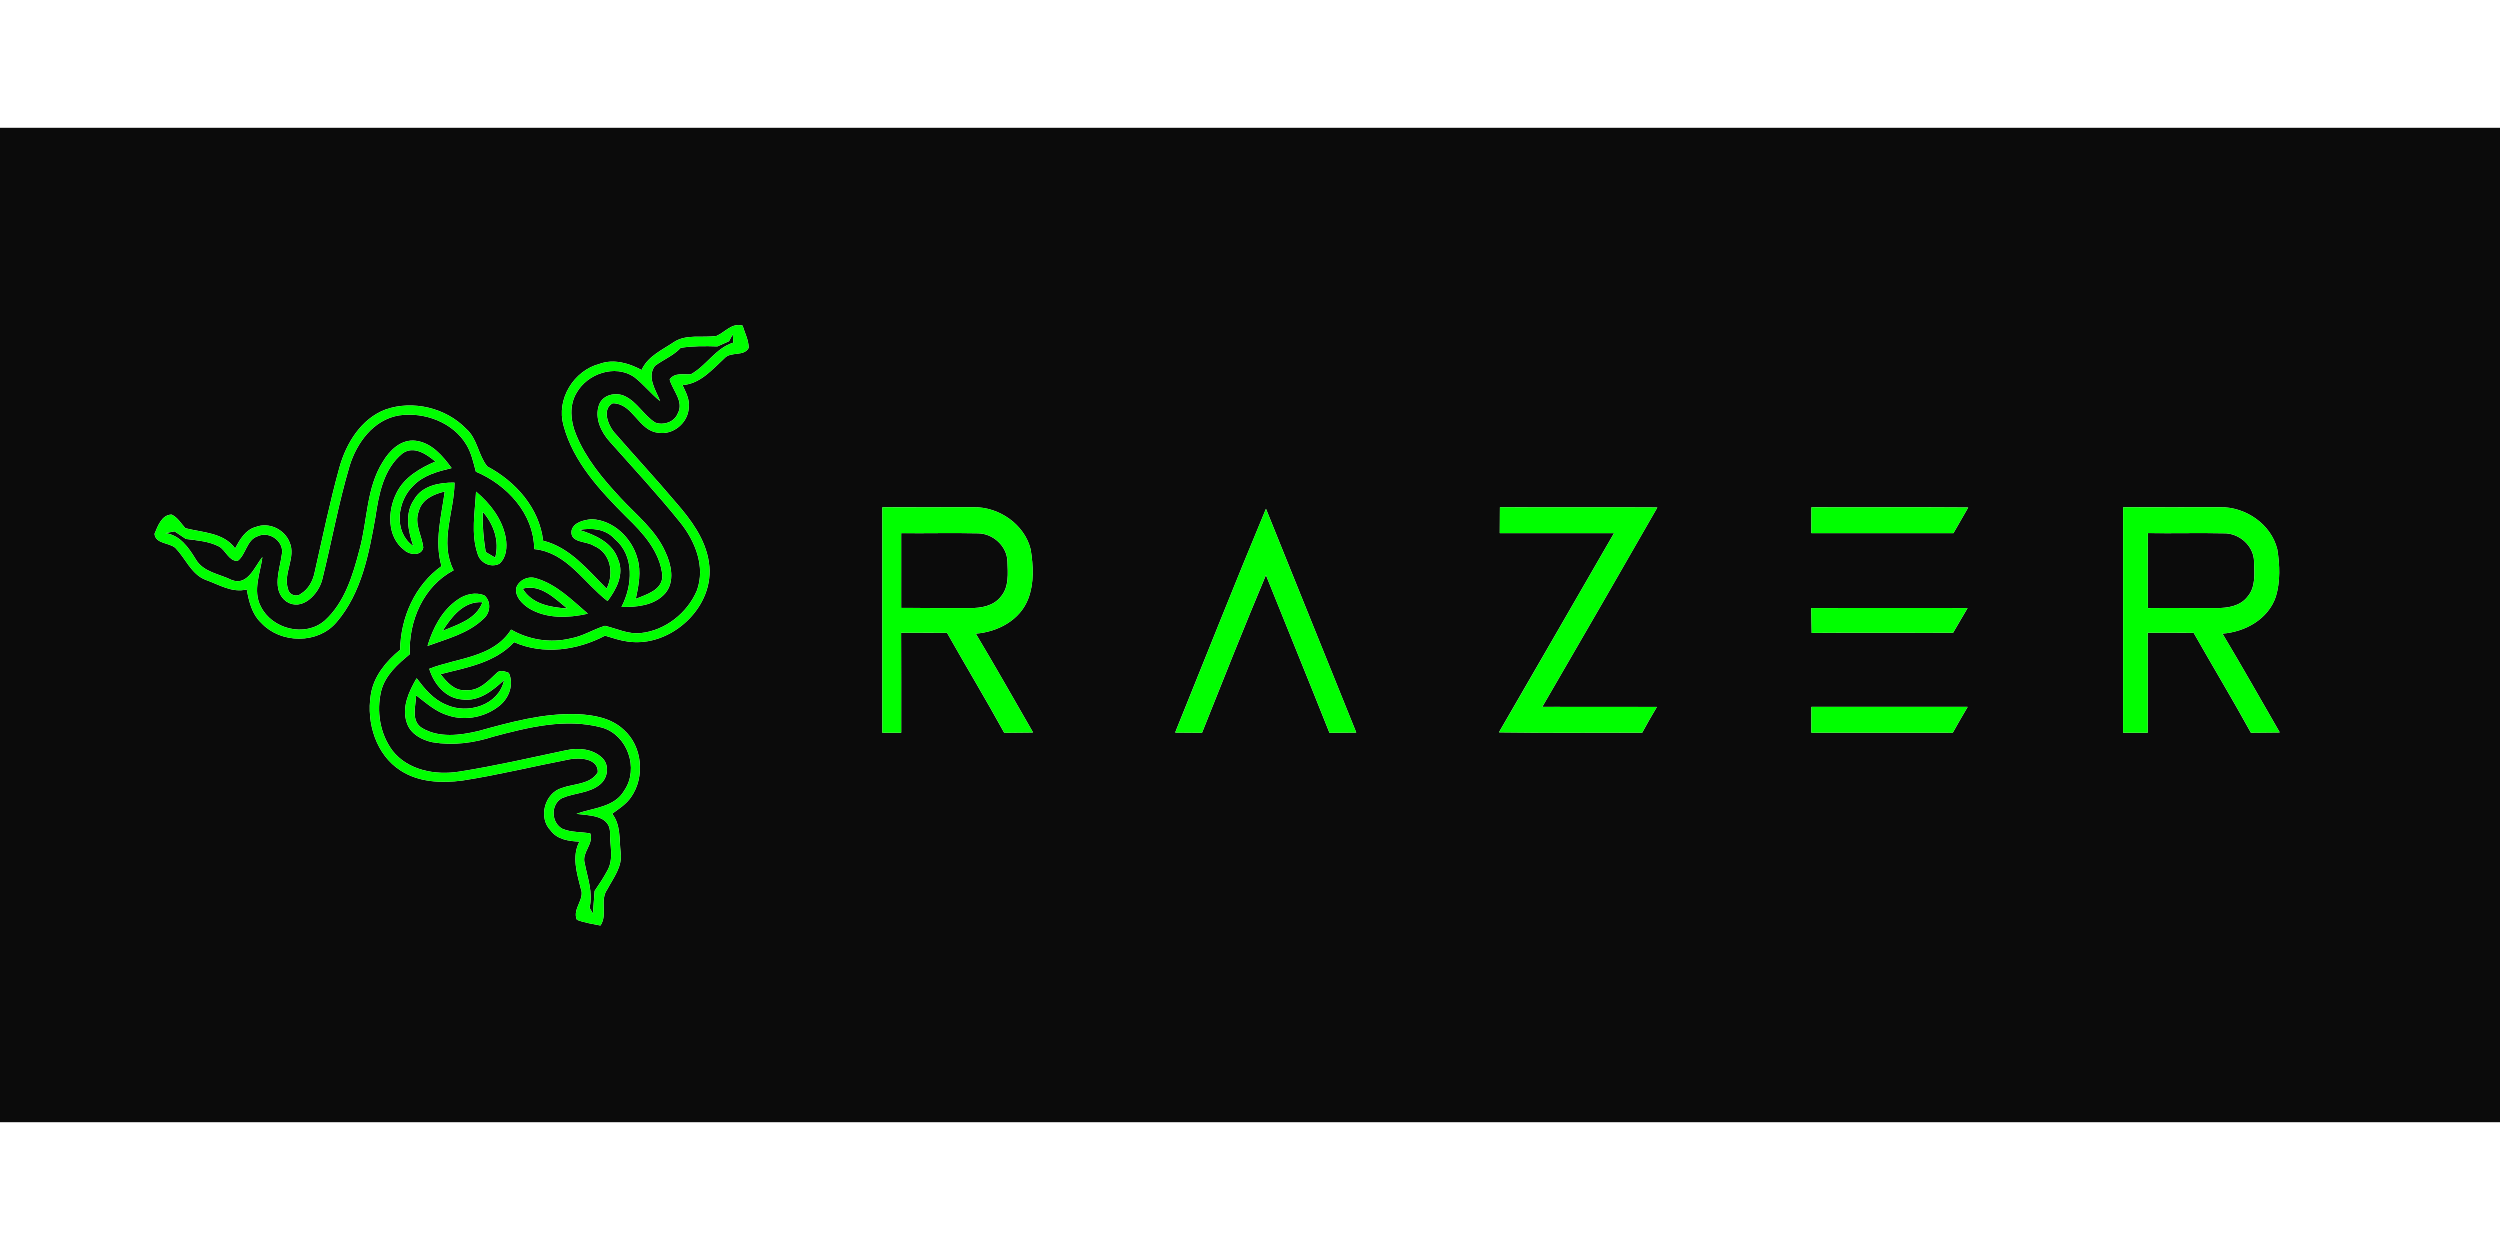
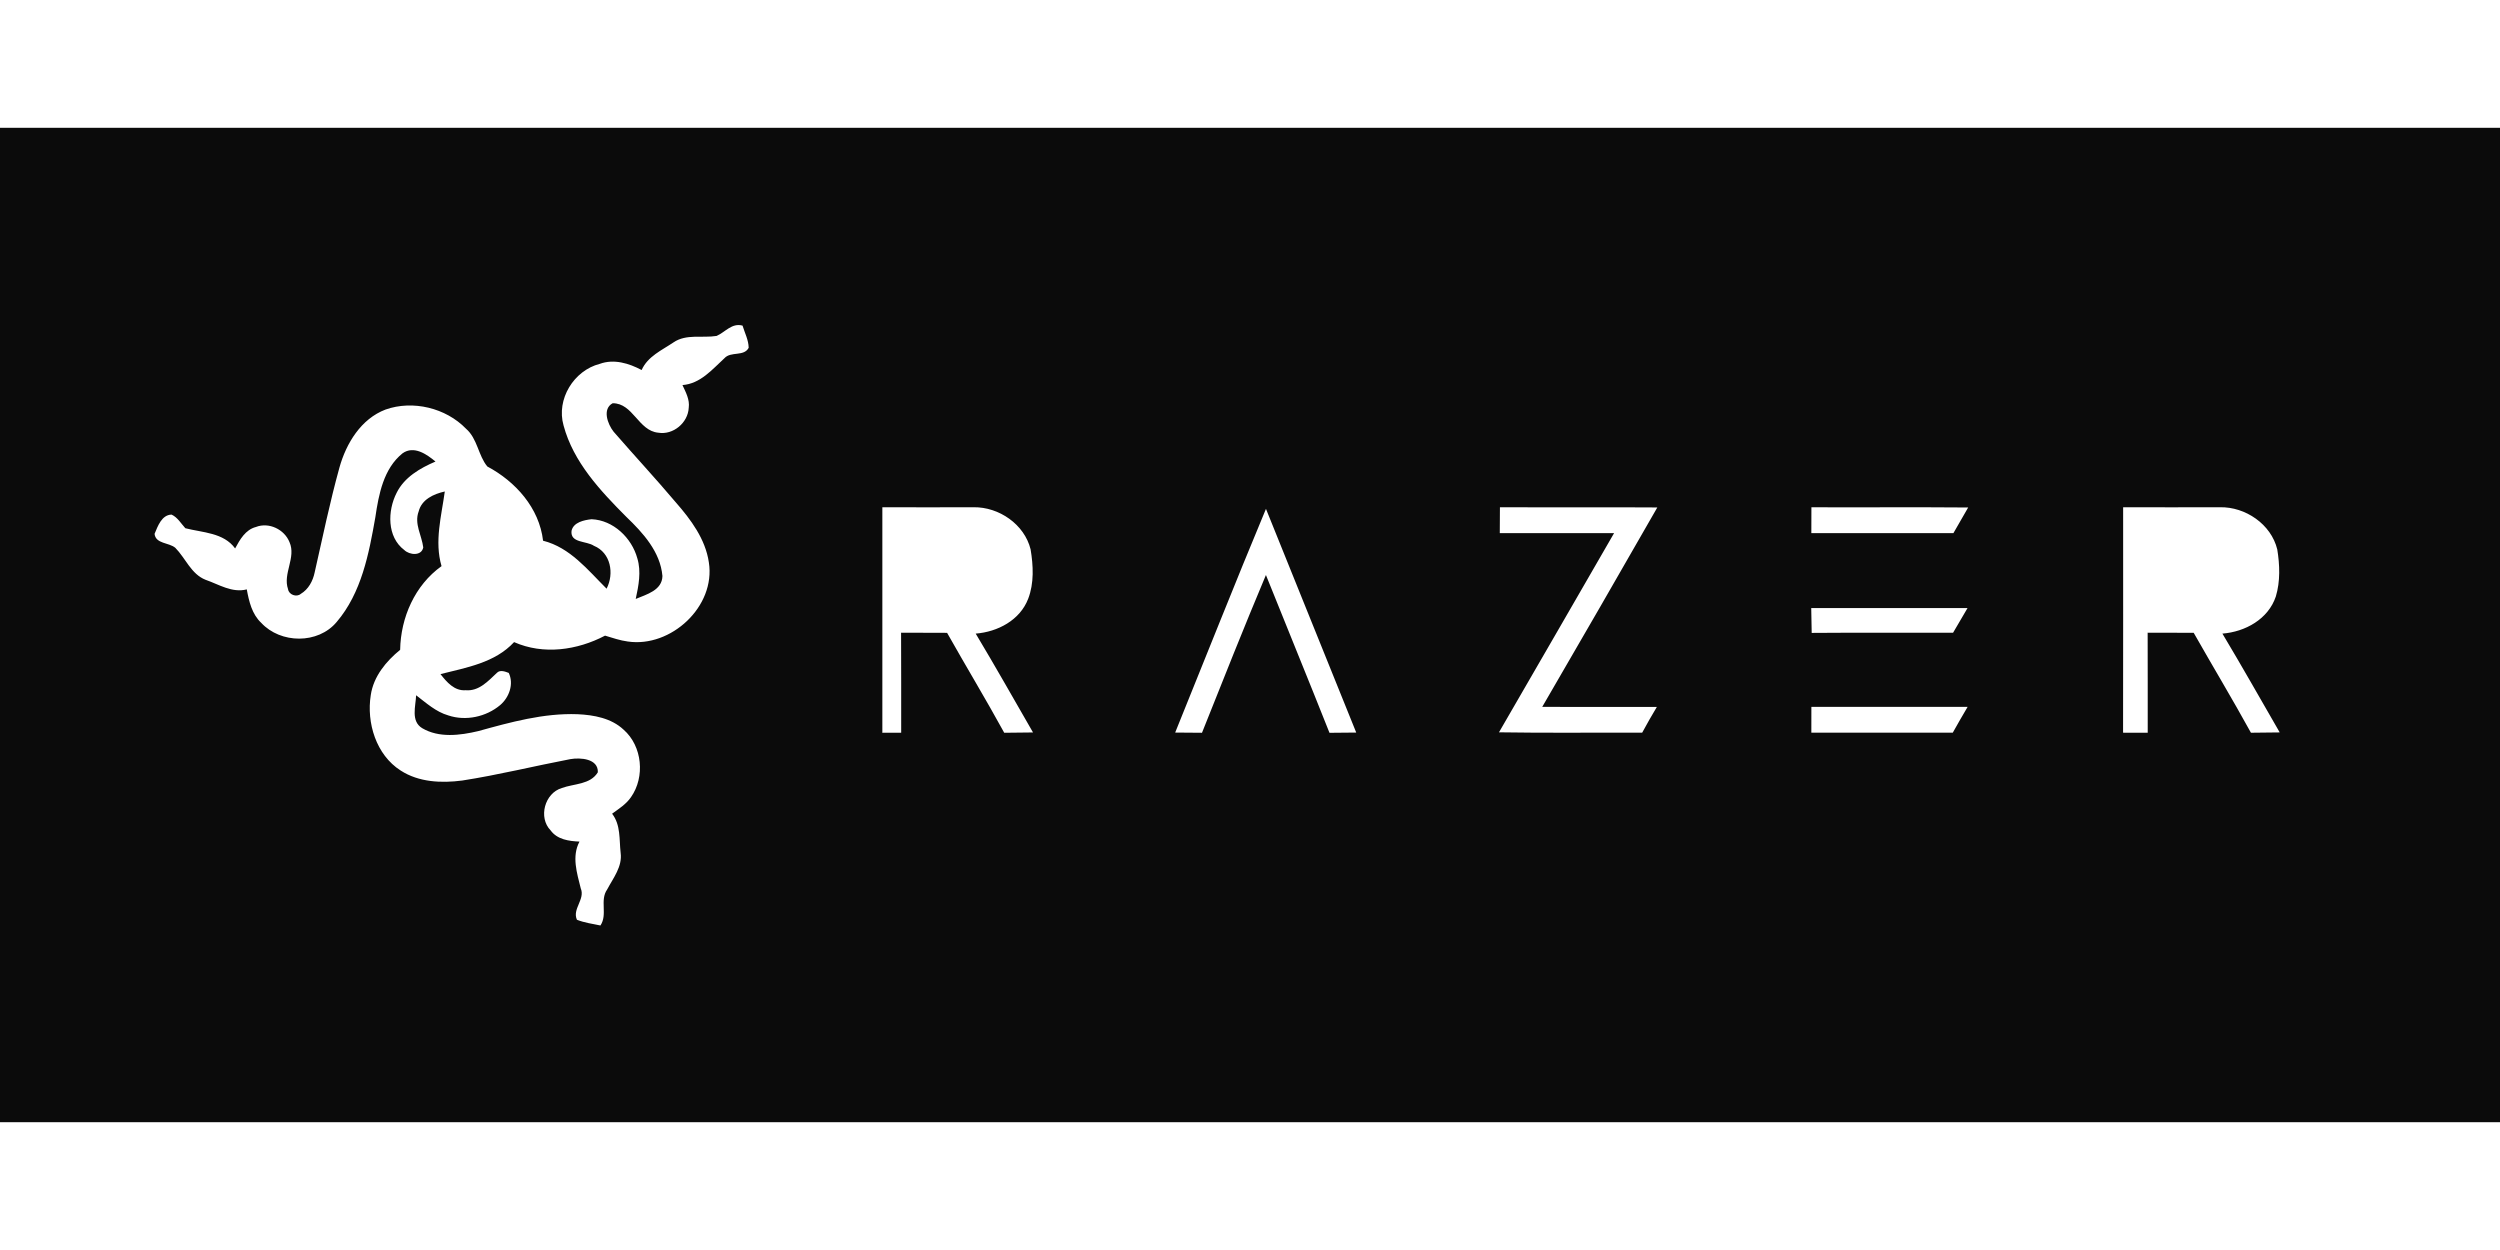
<svg xmlns="http://www.w3.org/2000/svg" viewBox="0 -36.5 714 357">
  <g fill="#0b0b0b">
    <path d="M0 0h714v284H0V0m204.67 59.44c-4.08.66-8.68-.64-12.31 1.84-3.34 2.26-7.36 3.98-9.11 7.9-3.63-1.93-7.91-3.24-11.96-1.76-7.42 1.9-12.47 10.12-10.34 17.59 2.79 10.45 10.48 18.63 17.93 26.11 4.77 4.57 9.7 9.98 10.31 16.88-.08 4.11-4.55 5.26-7.63 6.56.82-3.78 1.62-7.8.46-11.6-1.59-5.83-6.87-10.92-13.07-11.17-2.13.23-5.18.86-5.72 3.31-.42 3.55 4.25 2.83 6.39 4.28 4.82 1.98 5.85 7.92 3.62 12.25-5.38-5.35-10.41-11.76-18.14-13.7-1.09-9.36-7.85-16.9-15.92-21.2-2.6-3.12-2.81-7.96-6.09-10.79-5.75-5.94-15.19-8.23-22.99-5.47-6.99 2.66-11.21 9.62-13.15 16.53-2.74 9.89-4.81 19.95-7.08 29.96-.5 2.45-1.77 4.85-3.98 6.16-1.2 1.03-3.41.24-3.63-1.37-1.54-4.4 2.37-9.04.42-13.41-1.45-3.65-5.89-5.79-9.6-4.33-2.99.78-4.57 3.6-5.93 6.12-3.29-4.53-9.29-4.5-14.22-5.77-1.24-1.35-2.21-3.1-3.93-3.89-2.82.07-3.94 3.3-4.86 5.5.31 2.89 4.13 2.45 5.93 3.99 2.93 2.97 4.52 7.51 8.64 9.13 3.81 1.32 7.56 3.81 11.77 2.74.63 3.43 1.47 7.07 4.12 9.55 5.54 5.99 16.23 6.13 21.55-.24 7.09-8.31 9.22-19.49 11.05-29.94.96-6.53 2.34-13.86 7.76-18.23 3.23-2.3 6.88.24 9.41 2.35-4.41 1.89-8.89 4.47-11.1 8.94-2.61 5.11-2.79 12.58 2.19 16.33 1.48 1.44 4.92 1.79 5.42-.74-.42-3.43-2.64-6.76-1.31-10.29.87-3.45 4.3-4.98 7.46-5.69-.96 7.05-3 14.25-.93 21.32-7.62 5.45-11.66 14.67-11.82 23.9-4.04 3.3-7.61 7.61-8.39 12.93-1.26 7.91 1.53 17.08 8.53 21.54 5.18 3.36 11.64 3.64 17.59 2.86 10.37-1.61 20.57-4.14 30.87-6.11 2.86-.5 8-.16 7.86 3.75-2.14 3.56-6.81 3.22-10.28 4.5-4.9 1.45-6.8 8.43-3.2 12.11 1.9 2.61 5.24 3.06 8.24 3.19-2.27 4.25-.71 9.02.36 13.36 1.32 3.11-2.5 5.9-1.09 8.97 2.15.85 4.46 1.16 6.71 1.63 2.12-3.15-.26-7.18 1.92-10.28 1.73-3.28 4.39-6.54 3.85-10.48-.43-3.8.06-7.96-2.44-11.16 1.92-1.41 4.02-2.71 5.39-4.72 4.07-5.78 3.26-14.57-2.1-19.28-3.51-3.3-8.52-4.21-13.17-4.42-9.68-.35-19.12 2.28-28.36 4.83-5.19 1.23-11.21 2-16.01-.85-3.3-2.01-1.83-6.3-1.72-9.39 2.87 2.18 5.64 4.74 9.2 5.76 4.99 1.67 10.78.42 14.79-2.94 2.58-2.17 3.98-6.03 2.47-9.2-1.03-.4-2.48-.96-3.38-.03-2.51 2.35-5.13 5.31-8.94 4.97-3.22.25-5.4-2.33-7.18-4.6 7.42-1.89 15.55-3.22 21.02-9.14 8.39 3.71 18.04 2.32 25.98-1.85 2.14.64 4.28 1.39 6.51 1.68 12.32 1.81 25.12-10.01 23.14-22.59-.97-6.65-5.13-12.22-9.44-17.15-5.78-6.85-11.89-13.41-17.76-20.18-1.71-2.15-3.31-6.5-.28-8.13 5.82-.06 7.35 7.88 13.02 8.41 4.27.73 8.5-2.83 8.71-7.11.33-2.33-.85-4.45-1.79-6.49 5.13-.39 8.48-4.45 12-7.68 1.82-2.02 5.55-.39 6.91-2.96-.03-2.23-1.12-4.25-1.75-6.34-3.05-.85-4.93 1.86-7.4 2.94M252 108.37v64.41c1.79-.01 3.59-.02 5.38-.02-.02-9.52.03-19.04-.03-28.56 4.38.02 8.76 0 13.14.04 5.38 9.55 11.05 18.93 16.32 28.54 2.74-.01 5.48-.05 8.22-.09-5.43-9.43-10.78-18.9-16.37-28.23 6.27-.5 12.64-3.82 14.99-9.95 1.72-4.46 1.46-9.49.69-14.12-1.77-7.15-9.03-12.11-16.25-12.02-8.7 0-17.39.06-26.09 0m176.38 0c-.02 2.46-.02 4.93-.04 7.39 10.88.01 21.76 0 32.64.01-10.97 18.95-21.87 37.95-32.87 56.88 13.63.23 27.27.05 40.9.1 1.33-2.49 2.75-4.93 4.19-7.35-10.92-.03-21.83-.01-32.74-.01 11.01-18.96 21.99-37.93 32.87-56.96-14.98-.1-29.97.01-44.95-.06m88.96.01c-.01 2.46-.01 4.92-.02 7.38 13.53.01 27.05.02 40.58 0 1.4-2.44 2.81-4.87 4.21-7.32-14.93-.13-29.85 0-44.77-.06m89.03-.01c0 21.47.02 42.93-.02 64.39 2.35 0 4.69 0 7.04.01-.01-9.52.02-19.04-.02-28.57 4.38.01 8.76 0 13.15.03 5.41 9.54 11.07 18.94 16.35 28.54 2.74-.01 5.47-.04 8.22-.09-5.44-9.42-10.78-18.89-16.37-28.22 6.51-.51 13.09-4.12 15.26-10.6 1.3-4.32 1.13-9.03.41-13.44-1.75-7.22-9.11-12.2-16.38-12.05-9.22.01-18.43.04-27.64 0m-270.74 64.35c2.55.03 5.1.04 7.66.06 6-15.05 11.98-30.12 18.26-45.06 6.02 15.03 12.18 30.01 18.15 45.07 2.54-.03 5.09-.04 7.64-.07-8.57-21.31-17.22-42.58-25.78-63.89-8.86 21.21-17.29 42.59-25.93 63.89m181.66-35.56c.03 2.37.08 4.73.13 7.1 13.46-.11 26.92-.01 40.38-.05 1.36-2.36 2.74-4.7 4.13-7.05-14.88-.02-29.76-.01-44.64 0m.04 28.22c0 2.46-.01 4.92-.01 7.38 13.47-.01 26.93-.01 40.39 0 1.38-2.48 2.8-4.93 4.24-7.37-14.88-.01-29.75 0-44.62-.01Z" />
-     <path d="M208.2 60.94c.35-.66.71-1.33 1.08-2 .04.61.12 1.82.17 2.43-5.08 1.55-7.67 6.61-12.2 9.07-2.05.08-4.62-.58-5.99 1.46.89 3.17 4.18 6.3 2.31 9.71-.98 2.45-4.06 3.49-6.44 2.58-3.27-2.05-5.11-5.84-8.66-7.53-2.59-1.25-6.31-.43-7.37 2.46-1.35 3.75.58 7.8 3.11 10.57 6.77 7.59 13.68 15.08 20.06 23 4.29 5.33 7.25 12.66 4.78 19.44-2.7 6.42-9.01 11.44-16 12.18-3.58.43-6.88-1.27-10.27-2.07-3.32 1.01-6.31 2.99-9.77 3.6-5.77 1.39-11.92.45-17.04-2.52-5.1 8.07-15.37 8.03-23.37 11.19 1.32 4.27 4.59 8.38 9.35 8.74 4.8.68 8.76-2.52 12.04-5.55-1.49 7.29-10.53 9.96-16.69 7.02-3.57-1.46-6.05-4.52-8.31-7.5-2.18 3.76-4.32 8.27-2.8 12.68 1 3.2 4.29 4.95 7.38 5.58 5.82 1 11.8.18 17.38-1.63 9.97-2.67 20.7-5.33 30.94-2.57 7.35 2.06 10.7 11.72 6.42 17.98-2.79 4.87-8.96 4.95-13.66 6.67 3.44.48 9.25.29 9.58 5.03-.14 3.74 1.22 7.83-.81 11.27-1.06 1.99-2.32 3.87-3.59 5.73-.18 2.15-.34 4.31-.49 6.48-.25-.43-.74-1.27-.98-1.69 1.06-4.34-.59-8.51-1.38-12.72-.92-3.06 2.64-5.48 1.6-8.49-2.62-.49-5.43-.25-7.91-1.3-3.31-1.71-3.49-7.06-.15-8.81 3.56-1.56 7.88-1.35 10.94-3.99 2.15-1.83 2.65-5.43.52-7.48-2.69-2.59-6.79-2.97-10.29-2.18-10.17 2.15-20.31 4.5-30.58 6.11-6.73 1.08-14.66-.36-19.04-6.02-3.57-4.78-4.6-11.25-3.22-17.01 1.14-4.51 4.73-7.7 8.19-10.53-.4-9.44 3.87-19.44 12.51-23.96-4.15-8.05.18-16.66.26-25.03-4.27-.04-9.25.82-11.55 4.88-2.77 4.02-1.65 9.01-.2 13.28-5.78-4.02-4.67-12.94.04-17.35 2.88-2.96 6.98-4.04 10.87-4.97-2.53-3.46-5.65-7.16-10.16-7.78-4.14-.58-7.51 2.67-9.45 5.97-4.76 7.52-4.37 16.75-6.66 25.08-1.9 7.27-4.2 15.08-9.94 20.29-5.63 4.89-15.16 2.45-18.33-4.11-2.29-4.48-.11-9.43.51-14.04-2.22 2.79-4.19 8.31-8.72 6.59-3.57-1.77-8.21-2.24-10.36-6.01-2.05-3.34-4.42-6.78-8.63-7.41l2.63-.52c1.09.71 2.17 1.44 3.25 2.18 3.21.4 6.57.65 9.49 2.17 1.93 1.13 2.76 4.14 5.25 4.11 2.43-1.82 2.54-6.03 5.79-7.08 3.37-1.59 7.71 1.64 6.84 5.34-.57 4.3-2.96 10.1 1.28 13.3 4.46 2.98 9.25-2.09 10.27-6.28 2.68-10.75 4.63-21.7 7.78-32.33 2.03-6.67 6.85-13.32 14.14-14.52 7.26-1.07 15.56 1.99 19.36 8.53 1.35 2.32 1.92 4.97 2.6 7.54 8.91 3.75 16.58 12.01 16.67 22.11 9.33.92 14.15 9.64 20.94 14.84 2.47-3.31 4.79-7.59 3.03-11.78-1.57-4.91-6.59-7.11-11.11-8.52 3.59-.69 7.54-.31 10.13 2.57 5.72 4.79 5.09 13.35 1.94 19.42 4.36.06 9.29-.39 12.41-3.83 2.92-3.4 1.79-8.34.03-12.01-2.76-6.18-8.21-10.41-12.69-15.26-5.07-5.45-10.01-11.29-12.8-18.27-1.54-3.72-1.94-8.24.21-11.81 3.1-5.46 10.91-8.17 16.36-4.57 2.72 2.06 4.83 4.82 7.5 6.96-1.24-3.11-3.87-6.84-1.5-10.06 2.39-1.81 5.29-2.91 7.37-5.16 3.46-.56 6.98-.52 10.48-.41 1.09-.51 2.2-1 3.32-1.48m-72.24 42.98c-.29 5.86-1.49 12 .44 17.69.7 2.62 3.72 4.12 6.19 2.9 2.07-1.78 2.27-4.81 1.86-7.32-.95-5.36-4.41-9.84-8.49-13.27m11.47 27.56c-.34 2.43 1.67 4.4 3.51 5.65 5.05 3.14 11.34 2.9 16.94 1.63-4.53-3.87-8.96-8.41-14.84-10.1-2.26-.74-4.91.55-5.61 2.82m-16.7 3.28c-4.51 3.06-7.07 8.13-8.62 13.21 5.55-2.05 11.69-3.56 16.04-7.82 1.91-1.64 2.16-4.83.23-6.56-2.5-1.1-5.5-.37-7.65 1.17Z" />
-     <path d="M137.9 109.67c3.14 3.59 4.81 8.39 3.53 13.11-.68-.4-2.04-1.21-2.72-1.62-.62-3.79-.98-7.64-.81-11.49Zm119.47 6.09c7.24.08 14.49-.12 21.73.05 4.41-.07 8.53 3.61 8.63 8.07.12 3.37.5 7.24-1.86 9.99-2.06 2.71-5.64 3.33-8.84 3.3-6.56.01-13.11-.02-19.66-.05 0-7.12.02-14.24 0-21.36Zm356.07 21.42c-.1-7.15-.06-14.29-.02-21.44 7.21.12 14.43-.1 21.64.07 4.44-.12 8.66 3.56 8.7 8.09.1 3.38.53 7.3-1.89 10.05-2.08 2.7-5.69 3.24-8.88 3.22-6.52.02-13.03-.06-19.55.01Zm-464.18-5.56c5.13-1.42 9.16 2.75 12.77 5.68-4.76-.33-10.09-1.2-12.77-5.68Zm-22.88 12.08c2.56-4.05 6.04-8.6 11.43-8.21-1.79 4.88-7.11 6.39-11.43 8.21Z" />
  </g>
  <g fill="#0f0">
-     <path d="M204.67 59.44c2.47-1.08 4.35-3.79 7.4-2.94.63 2.09 1.72 4.11 1.75 6.34-1.36 2.57-5.09.94-6.91 2.96-3.52 3.23-6.87 7.29-12 7.68.94 2.04 2.12 4.16 1.79 6.49-.21 4.28-4.44 7.84-8.71 7.11-5.67-.53-7.2-8.47-13.02-8.41-3.03 1.63-1.43 5.98.28 8.13 5.87 6.77 11.98 13.33 17.76 20.18 4.31 4.93 8.47 10.5 9.44 17.15 1.98 12.58-10.82 24.4-23.14 22.59-2.23-.29-4.37-1.04-6.51-1.68-7.94 4.17-17.59 5.56-25.98 1.85-5.47 5.92-13.6 7.25-21.02 9.14 1.78 2.27 3.96 4.85 7.18 4.6 3.81.34 6.43-2.62 8.94-4.97.9-.93 2.35-.37 3.38.03 1.51 3.17.11 7.03-2.47 9.2-4.01 3.36-9.8 4.61-14.79 2.94-3.56-1.02-6.33-3.58-9.2-5.76-.11 3.09-1.58 7.38 1.72 9.39 4.8 2.85 10.82 2.08 16.01.85 9.24-2.55 18.68-5.18 28.36-4.83 4.65.21 9.66 1.12 13.17 4.42 5.36 4.71 6.17 13.5 2.1 19.28-1.37 2.01-3.47 3.31-5.39 4.72 2.5 3.2 2.01 7.36 2.44 11.16.54 3.94-2.12 7.2-3.85 10.48-2.18 3.1.2 7.13-1.92 10.28-2.25-.47-4.56-.78-6.71-1.63-1.41-3.07 2.41-5.86 1.09-8.97-1.07-4.34-2.63-9.11-.36-13.36-3-.13-6.34-.58-8.24-3.19-3.6-3.68-1.7-10.66 3.2-12.11 3.47-1.28 8.14-.94 10.28-4.5.14-3.91-5-4.25-7.86-3.75-10.3 1.97-20.5 4.5-30.87 6.11-5.95.78-12.41.5-17.59-2.86-7-4.46-9.79-13.63-8.53-21.54.78-5.32 4.35-9.63 8.39-12.93.16-9.23 4.2-18.45 11.82-23.9-2.07-7.07-.03-14.27.93-21.32-3.16.71-6.59 2.24-7.46 5.69-1.33 3.53.89 6.86 1.31 10.29-.5 2.53-3.94 2.18-5.42.74-4.98-3.75-4.8-11.22-2.19-16.33 2.21-4.47 6.69-7.05 11.1-8.94-2.53-2.11-6.18-4.65-9.41-2.35-5.42 4.37-6.8 11.7-7.76 18.23-1.83 10.45-3.96 21.63-11.05 29.94-5.32 6.37-16.01 6.23-21.55.24-2.65-2.48-3.49-6.12-4.12-9.55-4.21 1.07-7.96-1.42-11.77-2.74-4.12-1.62-5.71-6.16-8.64-9.13-1.8-1.54-5.62-1.1-5.93-3.99.92-2.2 2.04-5.43 4.86-5.5 1.72.79 2.69 2.54 3.93 3.89 4.93 1.27 10.93 1.24 14.22 5.77 1.36-2.52 2.94-5.34 5.93-6.12 3.71-1.46 8.15.68 9.6 4.33 1.95 4.37-1.96 9.01-.42 13.41.22 1.61 2.43 2.4 3.63 1.37 2.21-1.31 3.48-3.71 3.98-6.16 2.27-10.01 4.34-20.07 7.08-29.96 1.94-6.91 6.16-13.87 13.15-16.53 7.8-2.76 17.24-.47 22.99 5.47 3.28 2.83 3.49 7.67 6.09 10.79 8.07 4.3 14.83 11.84 15.92 21.2 7.73 1.94 12.76 8.35 18.14 13.7 2.23-4.33 1.2-10.27-3.62-12.25-2.14-1.45-6.81-.73-6.39-4.28.54-2.45 3.59-3.08 5.72-3.31 6.2.25 11.48 5.34 13.07 11.17 1.16 3.8.36 7.82-.46 11.6 3.08-1.3 7.55-2.45 7.63-6.56-.61-6.9-5.54-12.31-10.31-16.88-7.45-7.48-15.14-15.66-17.93-26.11-2.13-7.47 2.92-15.69 10.34-17.59 4.05-1.48 8.33-.17 11.96 1.76 1.75-3.92 5.77-5.64 9.11-7.9 3.63-2.48 8.23-1.18 12.31-1.84m3.53 1.5c-1.12.48-2.23.97-3.32 1.48-3.5-.11-7.02-.15-10.48.41-2.08 2.25-4.98 3.35-7.37 5.16-2.37 3.22.26 6.95 1.5 10.06-2.67-2.14-4.78-4.9-7.5-6.96-5.45-3.6-13.26-.89-16.36 4.57-2.15 3.57-1.75 8.09-.21 11.81 2.79 6.98 7.73 12.82 12.8 18.27 4.48 4.85 9.93 9.08 12.69 15.26 1.76 3.67 2.89 8.61-.03 12.01-3.12 3.44-8.05 3.89-12.41 3.83 3.15-6.07 3.78-14.63-1.94-19.42-2.59-2.88-6.54-3.26-10.13-2.57 4.52 1.41 9.54 3.61 11.11 8.52 1.76 4.19-.56 8.47-3.03 11.78-6.79-5.2-11.61-13.92-20.94-14.84-.09-10.1-7.76-18.36-16.67-22.11-.68-2.57-1.25-5.22-2.6-7.54-3.8-6.54-12.1-9.6-19.36-8.53-7.29 1.2-12.11 7.85-14.14 14.52-3.15 10.63-5.1 21.58-7.78 32.33-1.02 4.19-5.81 9.26-10.27 6.28-4.24-3.2-1.85-9-1.28-13.3.87-3.7-3.47-6.93-6.84-5.34-3.25 1.05-3.36 5.26-5.79 7.08-2.49.03-3.32-2.98-5.25-4.11-2.92-1.52-6.28-1.77-9.49-2.17-1.08-.74-2.16-1.47-3.25-2.18l-2.63.52c4.21.63 6.58 4.07 8.63 7.41 2.15 3.77 6.79 4.24 10.36 6.01 4.53 1.72 6.5-3.8 8.72-6.59-.62 4.61-2.8 9.56-.51 14.04 3.17 6.56 12.7 9 18.33 4.11 5.74-5.21 8.04-13.02 9.94-20.29 2.29-8.33 1.9-17.56 6.66-25.08 1.94-3.3 5.31-6.55 9.45-5.97 4.51.62 7.63 4.32 10.16 7.78-3.89.93-7.99 2.01-10.87 4.97-4.71 4.41-5.82 13.33-.04 17.35-1.45-4.27-2.57-9.26.2-13.28 2.3-4.06 7.28-4.92 11.55-4.88-.08 8.37-4.41 16.98-.26 25.03-8.64 4.52-12.91 14.52-12.51 23.96-3.46 2.83-7.05 6.02-8.19 10.53-1.38 5.76-.35 12.23 3.22 17.01 4.38 5.66 12.31 7.1 19.04 6.02 10.27-1.61 20.41-3.96 30.58-6.11 3.5-.79 7.6-.41 10.29 2.18 2.13 2.05 1.63 5.65-.52 7.48-3.06 2.64-7.38 2.43-10.94 3.99-3.34 1.75-3.16 7.1.15 8.81 2.48 1.05 5.29.81 7.91 1.3 1.04 3.01-2.52 5.43-1.6 8.49.79 4.21 2.44 8.38 1.38 12.72.24.42.73 1.26.98 1.69.15-2.17.31-4.33.49-6.48 1.27-1.86 2.53-3.74 3.59-5.73 2.03-3.44.67-7.53.81-11.27-.33-4.74-6.14-4.55-9.58-5.03 4.7-1.72 10.87-1.8 13.66-6.67 4.28-6.26.93-15.92-6.42-17.98-10.24-2.76-20.97-.1-30.94 2.57-5.58 1.81-11.56 2.63-17.38 1.63-3.09-.63-6.38-2.38-7.38-5.58-1.52-4.41.62-8.92 2.8-12.68 2.26 2.98 4.74 6.04 8.31 7.5 6.16 2.94 15.2.27 16.69-7.02-3.28 3.03-7.24 6.23-12.04 5.55-4.76-.36-8.03-4.47-9.35-8.74 8-3.16 18.27-3.12 23.37-11.19 5.12 2.97 11.27 3.91 17.04 2.52 3.46-.61 6.45-2.59 9.77-3.6 3.39.8 6.69 2.5 10.27 2.07 6.99-.74 13.3-5.76 16-12.18 2.47-6.78-.49-14.11-4.78-19.44-6.38-7.92-13.29-15.41-20.06-23-2.53-2.77-4.46-6.82-3.11-10.57 1.06-2.89 4.78-3.71 7.37-2.46 3.55 1.69 5.39 5.48 8.66 7.53 2.38.91 5.46-.13 6.44-2.58 1.87-3.41-1.42-6.54-2.31-9.71 1.37-2.04 3.94-1.38 5.99-1.46 4.53-2.46 7.12-7.52 12.2-9.07-.05-.61-.13-1.82-.17-2.43-.37.67-.73 1.34-1.08 2Z" />
-     <path d="M135.96 103.92c4.08 3.43 7.54 7.91 8.49 13.27.41 2.51.21 5.54-1.86 7.32-2.47 1.22-5.49-.28-6.19-2.9-1.93-5.69-.73-11.83-.44-17.69m1.94 5.75c-.17 3.85.19 7.7.81 11.49.68.41 2.04 1.22 2.72 1.62 1.28-4.72-.39-9.52-3.53-13.11Zm114.1-1.3c8.7.06 17.39 0 26.09 0 7.22-.09 14.48 4.87 16.25 12.02.77 4.63 1.03 9.66-.69 14.12-2.35 6.13-8.72 9.45-14.99 9.95 5.59 9.33 10.94 18.8 16.37 28.23-2.74.04-5.48.08-8.22.09-5.27-9.61-10.94-18.99-16.32-28.54-4.38-.04-8.76-.02-13.14-.04.06 9.52.01 19.04.03 28.56-1.79 0-3.59.01-5.38.02v-64.41m5.37 7.39c.02 7.12 0 14.24 0 21.36 6.55.03 13.1.06 19.66.05 3.2.03 6.78-.59 8.84-3.3 2.36-2.75 1.98-6.62 1.86-9.99-.1-4.46-4.22-8.14-8.63-8.07-7.24-.17-14.49.03-21.73-.05Zm171.01-7.39c14.98.07 29.97-.04 44.95.06-10.88 19.03-21.86 38-32.87 56.96 10.91 0 21.82-.02 32.74.01-1.44 2.42-2.86 4.86-4.19 7.35-13.63-.05-27.27.13-40.9-.1 11-18.93 21.9-37.93 32.87-56.88-10.88-.01-21.76 0-32.64-.01.02-2.46.02-4.93.04-7.39Zm88.96.01c14.92.06 29.84-.07 44.77.06-1.4 2.45-2.81 4.88-4.21 7.32-13.53.02-27.05.01-40.58 0 .01-2.46.01-4.92.02-7.38Zm89.03-.01c9.21.04 18.42.01 27.64 0 7.27-.15 14.63 4.83 16.38 12.05.72 4.41.89 9.12-.41 13.44-2.17 6.48-8.75 10.09-15.26 10.6 5.59 9.33 10.93 18.8 16.37 28.22-2.75.05-5.48.08-8.22.09-5.28-9.6-10.94-19-16.35-28.54-4.39-.03-8.77-.02-13.15-.03.04 9.53.01 19.05.02 28.57-2.35-.01-4.69-.01-7.04-.01.04-21.46.02-42.92.02-64.39m7.07 28.81c6.52-.07 13.03.01 19.55-.01 3.19.02 6.8-.52 8.88-3.22 2.42-2.75 1.99-6.67 1.89-10.05-.04-4.53-4.26-8.21-8.7-8.09-7.21-.17-14.43.05-21.64-.07-.04 7.15-.08 14.29.02 21.44Zm-277.81 35.54c8.64-21.3 17.07-42.68 25.93-63.89 8.56 21.31 17.21 42.58 25.78 63.89-2.55.03-5.1.04-7.64.07-5.97-15.06-12.13-30.04-18.15-45.07-6.28 14.94-12.26 30.01-18.26 45.06-2.56-.02-5.11-.03-7.66-.06Zm-188.2-41.24c.7-2.27 3.35-3.56 5.61-2.82 5.88 1.69 10.31 6.23 14.84 10.1-5.6 1.27-11.89 1.51-16.94-1.63-1.84-1.25-3.85-3.22-3.51-5.65m1.83.14c2.68 4.48 8.01 5.35 12.77 5.68-3.61-2.93-7.64-7.1-12.77-5.68Zm-18.53 3.14c2.15-1.54 5.15-2.27 7.65-1.17 1.93 1.73 1.68 4.92-.23 6.56-4.35 4.26-10.49 5.77-16.04 7.82 1.55-5.08 4.11-10.15 8.62-13.21m-4.35 8.94c4.32-1.82 9.64-3.33 11.43-8.21-5.39-.39-8.87 4.16-11.43 8.21Zm390.91-6.54c14.88-.01 29.76-.02 44.64 0a719.24 719.24 0 0 0-4.13 7.05c-13.46.04-26.92-.06-40.38.05-.05-2.37-.1-4.73-.13-7.1Zm.04 28.22c14.87.01 29.74 0 44.62.01-1.44 2.44-2.86 4.89-4.24 7.37-13.46-.01-26.92-.01-40.39 0 0-2.46.01-4.92.01-7.38Z" />
-   </g>
+     </g>
</svg>